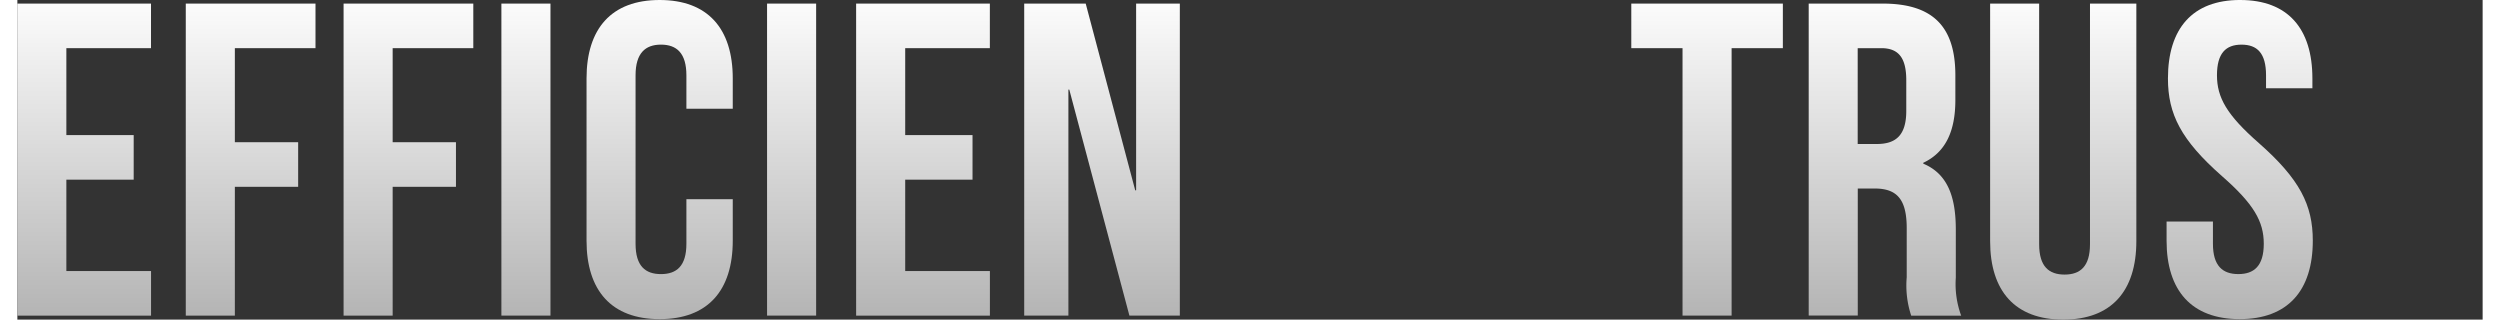
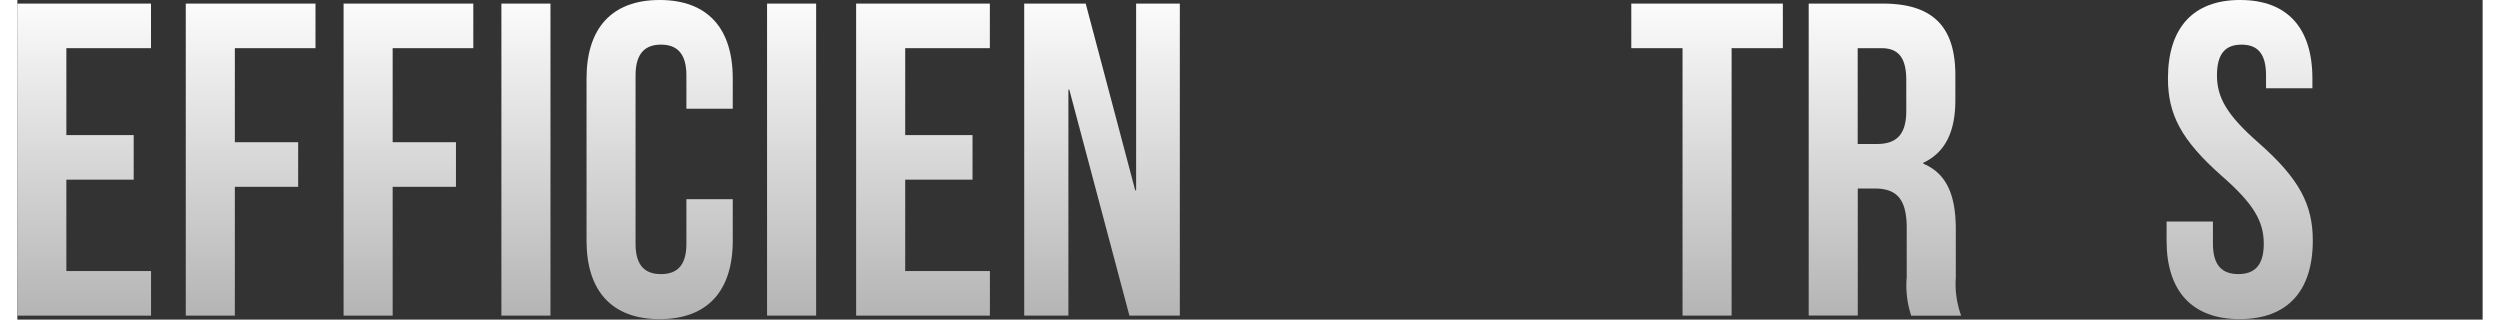
<svg xmlns="http://www.w3.org/2000/svg" xmlns:xlink="http://www.w3.org/1999/xlink" width="352" height="45" viewBox="0 0 160.758 20.841">
  <rect x="0" y="0" width="160.758" height="20.841" fill="#333333" stroke="none" />
  <defs>
    <linearGradient id="linear-gradient" x1="0.5" y1="-0.051" x2="0.5" y2="1.106" gradientUnits="objectBoundingBox">
      <stop offset="0" stop-color="#fff" />
      <stop offset="1" stop-color="#adadad" />
    </linearGradient>
    <linearGradient id="linear-gradient-4" x1="0.5" y1="-0.051" x2="0.5" y2="1.106" xlink:href="#linear-gradient" />
    <linearGradient id="linear-gradient-5" x1="0.5" y1="-0.039" x2="0.5" y2="1.092" xlink:href="#linear-gradient" />
    <linearGradient id="linear-gradient-6" x1="0.5" y1="-0.051" x2="0.5" y2="1.106" xlink:href="#linear-gradient" />
    <linearGradient id="linear-gradient-8" x1="0.5" y1="-0.051" x2="0.5" y2="1.106" xlink:href="#linear-gradient" />
    <linearGradient id="linear-gradient-13" x1="0.5" y1="-0.05" x2="0.5" y2="1.092" xlink:href="#linear-gradient" />
    <linearGradient id="linear-gradient-14" x1="0.5" y1="-0.039" x2="0.5" y2="1.093" xlink:href="#linear-gradient" />
  </defs>
  <g id="Group_108" data-name="Group 108" transform="translate(-35.105 -286.246)">
    <g id="Group_51" data-name="Group 51">
      <path id="Path_168" data-name="Path 168" d="M38.3,295.055H42.69v2.907H38.3v5.959h5.522v2.908H35.1V286.48h8.719v2.907H38.3v5.668Z" fill="url(#linear-gradient)" />
      <path id="Path_169" data-name="Path 169" d="M49.287,295.52h4.128v2.908H49.287v8.4h-3.2V286.48h8.459v2.907H49.287Z" fill="url(#linear-gradient)" />
      <path id="Path_170" data-name="Path 170" d="M59.577,295.52h4.128v2.908H59.577v8.4h-3.2V286.48h8.459v2.907H59.577Z" fill="url(#linear-gradient)" />
      <path id="Path_171" data-name="Path 171" d="M66.668,286.48h3.2v20.346h-3.2Z" fill="url(#linear-gradient-4)" />
      <path id="Path_172" data-name="Path 172" d="M81.755,299.241v2.7c0,3.255-1.629,5.115-4.768,5.115s-4.767-1.86-4.767-5.115v-10.58c0-3.255,1.628-5.115,4.767-5.115s4.768,1.86,4.768,5.115v1.976H78.732v-2.181c0-1.452-.64-2-1.658-2s-1.657.553-1.657,2v10.988c0,1.453.639,1.976,1.657,1.976s1.658-.523,1.658-1.976v-2.907h3.023Z" fill="url(#linear-gradient-5)" />
      <path id="Path_173" data-name="Path 173" d="M83.992,286.48h3.2v20.346h-3.2Z" fill="url(#linear-gradient-6)" />
      <path id="Path_174" data-name="Path 174" d="M93,295.055H97.39v2.907H93v5.959h5.523v2.908H89.8V286.48h8.72v2.907H93Z" fill="url(#linear-gradient)" />
      <path id="Path_175" data-name="Path 175" d="M103.7,292.09h-.058v14.736H100.76V286.48h4.011L108,298.659h.058V286.48h2.85v20.346H107.62L103.7,292.09Z" fill="url(#linear-gradient-8)" />
      <path id="Path_176" data-name="Path 176" d="M122.764,299.241v2.7c0,3.255-1.628,5.115-4.767,5.115s-4.768-1.86-4.768-5.115v-10.58c0-3.255,1.629-5.115,4.768-5.115s4.767,1.86,4.767,5.115v1.976h-3.023v-2.181c0-1.452-.639-2-1.657-2s-1.658.553-1.658,2v10.988c0,1.453.64,1.976,1.658,1.976s1.657-.523,1.657-1.976v-2.907h3.023Z" fill="url(#linear-gradient-5)" />
      <path id="Path_177" data-name="Path 177" d="M127.677,300.083l-4.042-13.6h3.342l2.413,9.272h.058l2.413-9.272h3.052l-4.042,13.6v6.743h-3.2v-6.743Z" fill="url(#linear-gradient-8)" />
      <path id="Path_178" data-name="Path 178" d="M140.348,286.48h9.883v2.907h-3.342v17.439h-3.2V289.387h-3.341V286.48Z" fill="url(#linear-gradient-8)" />
      <path id="Path_179" data-name="Path 179" d="M158.6,306.826a6.248,6.248,0,0,1-.292-2.5v-3.2c0-1.889-.639-2.587-2.092-2.587h-1.1v8.283h-3.2V286.48h4.826c3.313,0,4.738,1.539,4.738,4.681v1.6c0,2.092-.668,3.431-2.092,4.1v.058c1.6.668,2.121,2.181,2.121,4.3v3.139a5.971,5.971,0,0,0,.35,2.471H158.6Zm-3.489-17.439v6.249h1.25c1.192,0,1.918-.523,1.918-2.152v-2.005c0-1.452-.494-2.092-1.628-2.092Z" fill="url(#linear-gradient)" />
-       <path id="Path_180" data-name="Path 180" d="M166.944,286.48v15.695c0,1.452.639,1.976,1.657,1.976s1.658-.524,1.658-1.976V286.48h3.023v15.492c0,3.255-1.629,5.115-4.768,5.115s-4.767-1.86-4.767-5.115V286.48Z" fill="url(#linear-gradient-13)" />
      <path id="Path_181" data-name="Path 181" d="M180.052,286.246c3.11,0,4.71,1.86,4.71,5.115V292h-3.023v-.843c0-1.452-.582-2-1.6-2s-1.6.553-1.6,2,.639,2.587,2.731,4.418c2.673,2.355,3.518,4.041,3.518,6.365,0,3.255-1.629,5.115-4.768,5.115s-4.767-1.86-4.767-5.115v-1.25h3.023v1.453c0,1.452.639,1.976,1.657,1.976s1.658-.524,1.658-1.976-.64-2.587-2.732-4.418c-2.673-2.355-3.517-4.041-3.517-6.365,0-3.255,1.6-5.115,4.709-5.115Z" fill="url(#linear-gradient-14)" />
      <path id="Path_182" data-name="Path 182" d="M185.981,286.48h9.882v2.907h-3.342v17.439h-3.2V289.387h-3.341V286.48Z" fill="url(#linear-gradient-8)" />
    </g>
  </g>
</svg>